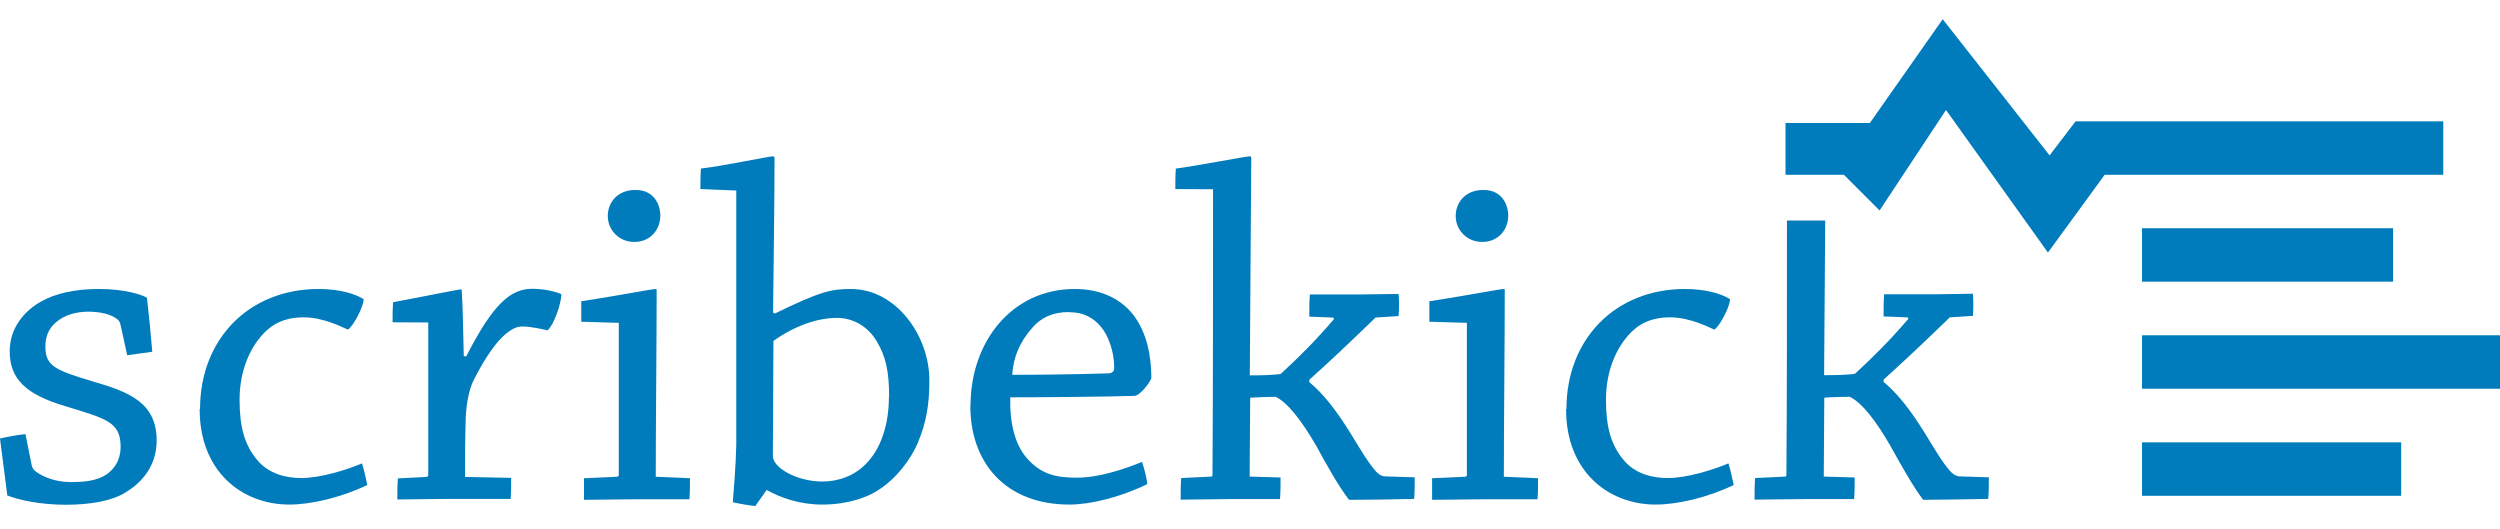
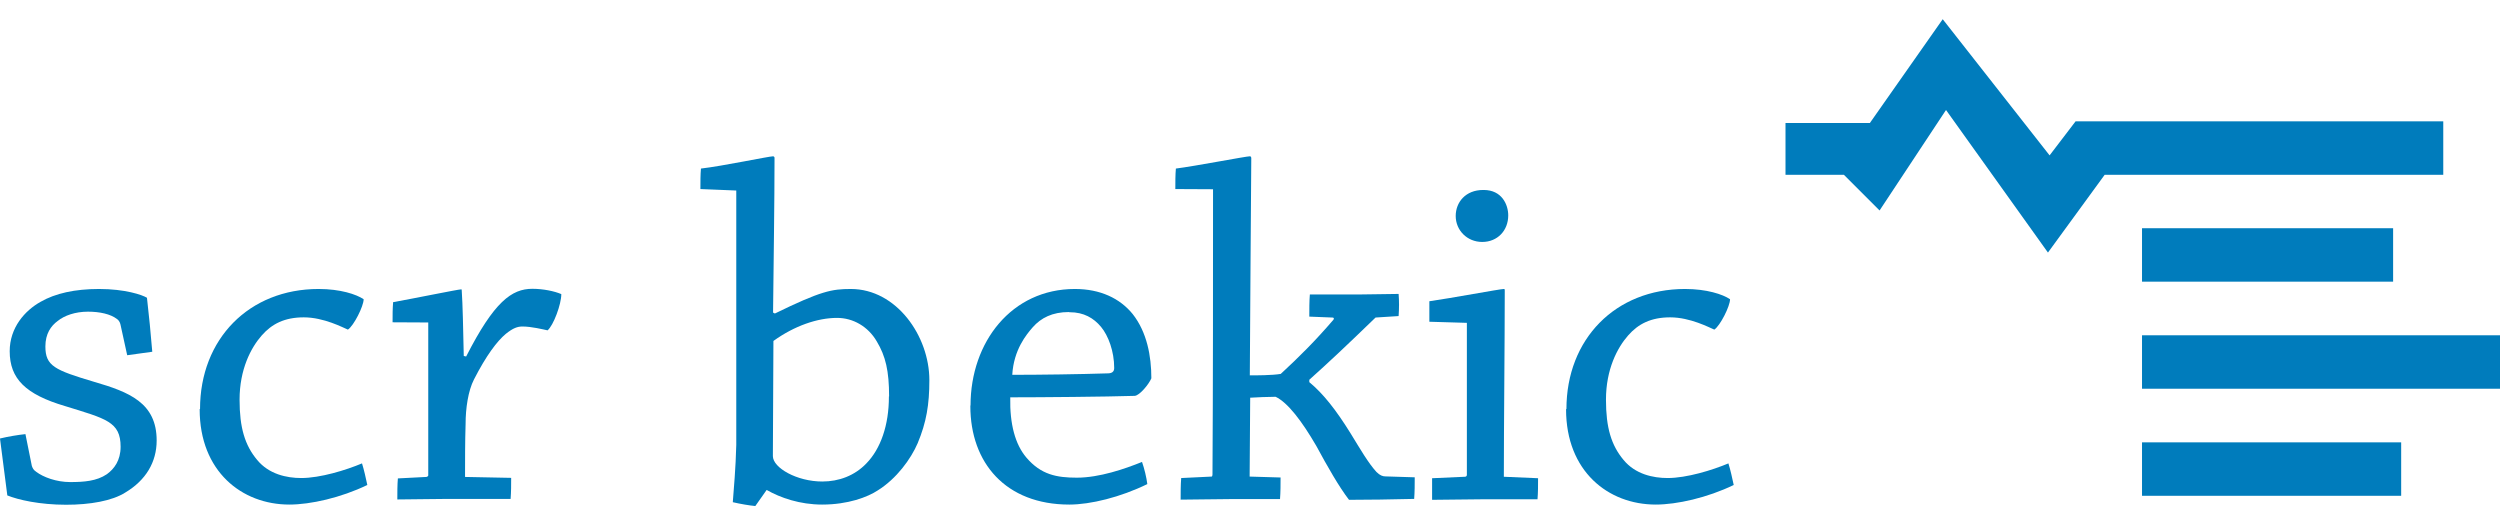
<svg xmlns="http://www.w3.org/2000/svg" version="1.1" id="Layer_1" x="0px" y="0px" viewBox="0 0 1366 289.2" style="enable-background:new 0 0 1366 289.2;" xml:space="preserve">
  <style type="text/css"> .st0{fill:#007CBC;} </style>
  <g>
    <g>
      <polygon class="st0" points="975.6,95.5 975.6,67.2 1021.7,67.2 1061.5,10.5 1119.9,84.9 1134.1,66.3 1335,66.3 1335,95.5 1150,95.5 1119,138 1063.3,60.1 1027,115 1007.5,95.5 " />
      <rect x="1170.4" y="124.7" class="st0" width="137.2" height="29.2" />
      <rect x="1170.4" y="183.2" class="st0" width="195.6" height="29.2" />
      <rect x="1170.4" y="241.7" class="st0" width="141.6" height="29.2" />
      <g>
        <path class="st0" d="M17.4,254.6c0.5,1.3,0.8,2.1,2.4,3.2c3.8,2.9,11,5.6,18.5,5.6s14.5-0.5,20.1-4.3c4-2.9,7.5-7.5,7.5-15 c0-13.7-8-15.3-30.3-22.2c-21.7-6.4-30.3-15-30.3-30c0-12.9,8.3-22.2,16.9-27c8-4.6,18.7-7,31.9-7c14.2,0,23.6,3.2,26.2,4.8 c1.1,9.6,2.1,19.6,2.9,29.5c-4,0.5-9.1,1.3-13.7,1.9l-3.7-16.9c-0.3-1.3-1.1-2.4-1.9-2.9c-3.5-2.7-9.4-4-15.8-4 c-7,0-12.9,2.1-16.6,5.1c-3.7,2.7-6.7,7-6.7,13.9c0,10.7,5.1,12.9,26.5,19.3c19.3,5.6,34.3,11.5,34.3,32.1 c0,11.8-5.9,21.7-17.1,28.4c-7.2,4.6-19.3,6.7-32.4,6.7c-14.5,0-26.2-2.7-32.1-5.1c-1.3-10.4-2.7-20.6-4-31.1 c4.6-1.1,9.4-1.9,13.9-2.4L17.4,254.6z" />
        <path class="st0" d="M109.3,223.5c0-38.3,26.8-65.6,64.8-65.6c11.8,0,20.6,2.9,24.6,5.6c0,3.8-5.4,14.5-8.6,16.6 c-2.7-1.1-13.1-6.7-24.1-6.7c-10.4,0-17.4,3.5-23,9.9c-5.9,6.7-12.1,18.5-12.1,35.1c0,15.3,2.9,24.9,9.6,32.9 c6.4,7.8,16.1,9.9,24.1,9.9c10.4,0,24.4-4.3,33.2-8c1.1,3.5,2.1,8,2.9,11.8c-14.5,7-31.1,10.7-42.6,10.7c-26,0-49-18.2-49-52 V223.5z" />
        <path class="st0" d="M214.5,176.1c0-3.7,0-7.5,0.3-11c10.7-1.9,35.6-7,37.2-7c0.3,0,0.3,0.3,0.3,0.8c0.5,7,0.8,21.4,1.1,35.6 l1.3,0.3c15.3-30,24.9-37,36.2-37c5.9,0,12.1,1.3,15.8,2.9c0,5.6-4.3,17.1-7.5,19.8c-2.4-0.5-8.8-2.1-13.7-2.1 c-2.7,0-5.1,0.8-9.1,4c-4.8,4-10.7,11.8-17.4,24.9c-3.2,6.2-4.6,15.8-4.6,24.4c-0.3,9.4-0.3,20.1-0.3,28.9l25.2,0.5 c0,3.5,0,7.8-0.3,11.5c-9.6,0-22.5,0-34,0c-9.4,0-19.3,0.3-27.9,0.3c0-3.7,0-8,0.3-11.5l15.5-0.8c0.5,0,1.1-0.5,1.1-0.8 c0-26.5,0-58.1,0-83.6L214.5,176.1z" />
-         <path class="st0" d="M317.6,175.8c0-3.8,0-7.8,0-11.2c11.5-1.6,38.6-6.7,40.7-6.7c0.5,0,0.5,0.3,0.5,0.8 c0,29.5-0.5,73.4-0.5,101.8l18.7,0.8c0,4,0,7.8-0.3,11.5c-8.6,0-19.8,0-29.7,0c-9.1,0-19,0.3-27.9,0.3c0-4,0-8,0-11.8l17.9-0.8 c0.8,0,1.1-0.5,1.1-1.1v-83L317.6,175.8z M347.4,103.8c9.9,0,13.4,8,13.4,13.9c0,8.3-5.9,14.5-14.2,14.5 c-8.3,0-14.5-6.4-14.5-14.2c0-7.5,5.4-14.2,15-14.2H347.4z" />
        <path class="st0" d="M423.4,171.3c25.2-12.3,31.1-13.4,41.5-13.4c24.9,0,42.9,25.7,42.9,49.8c0,13.4-1.6,23-6.4,34.5 c-3.7,8.6-11.5,19.3-21.7,25.7c-5.6,3.7-16.3,7.8-30.5,7.8c-12.1,0-22.8-3.7-30.3-8l-6.2,8.8c-3.2-0.3-8-1.1-12.3-2.1 c0.5-6.7,1.6-18.7,1.9-31.3c0-43.1,0-95.9,0-139l-19.6-0.8c0-3.8,0-7.8,0.3-11.2c11.5-1.3,37.2-6.7,39.4-6.7 c0.3,0,0.8,0.3,0.8,0.8c0,24.1-0.5,56.2-0.8,84.6L423.4,171.3z M485.8,216.6c0-13.9-1.9-22-6.7-30c-4.8-8.3-13.1-12.9-21.7-12.9 c-10.7,0-23.3,4.3-34.8,12.6c0,20.4-0.3,42.9-0.3,62.9c0,6.4,13.1,13.9,27,13.9c9.1,0,17.7-3.2,24.1-9.9 c7.8-8,12.3-20.9,12.3-36.4V216.6z" />
        <path class="st0" d="M530.3,221.6c0-34.8,22.5-63.7,57-63.7c13.9,0,24.6,5.1,31.6,13.7c7.8,9.9,10.2,23,10.2,35.1 c-1.3,3.2-6.4,9.4-9.1,9.6c-15.8,0.5-51.2,0.8-68,0.8c-0.3,14.7,2.7,25.7,8.8,32.9c8,9.4,16.6,11,27.6,11 c12.3,0,26.2-4.8,35.6-8.6c1.3,3.7,2.4,8.3,2.9,12.1c-14.7,7.2-31.1,11.2-42.6,11.2c-34.8,0-54.1-22.8-54.1-53.8V221.6z M584.1,170.5c-9.1,0-15.3,3.2-19.8,8.3c-3.5,4-10.4,12.3-11.2,26c15.3,0,37-0.3,52.2-0.8c2.1,0,3.5-0.8,3.5-2.9 c0-9.1-3.2-17.7-7.2-22.5c-4-4.8-9.4-8-17.1-8H584.1z" />
        <path class="st0" d="M642.2,103.3c0-3.8,0-7.8,0.3-11.2c10.4-1.3,38.3-6.7,40.4-6.7c0.5,0,0.8,0.3,0.8,1.1 c-0.3,33.5-0.5,78.5-0.8,118.6c3.2,0,12.3,0,16.9-0.8c10.2-9.4,19-18.2,28.7-29.5c0.5-0.5,0.5-1.3-0.5-1.3l-12.6-0.5 c0-4,0-8.6,0.3-12.1c8,0,17.9,0,26.8,0c7.2,0,15-0.3,21.7-0.3c0.3,3.7,0.3,8,0,12.1l-12.6,0.8c-15.8,15.3-25.7,24.6-36.2,34v1.3 c7.5,6.2,14.5,15,22.5,27.9c5.6,9.1,9.6,16.1,14.2,21.2c1.9,1.9,3.5,2.4,4.8,2.4l16.1,0.5c0,3.7,0,8-0.3,11.8 c-9.9,0.3-28.1,0.5-35.6,0.5c-5.4-7-11.8-18.2-17.9-29.5c-7.8-13.4-15.5-23.6-22.2-26.8c-4,0-10.7,0.3-13.9,0.5 c0,12.9-0.3,30.5-0.3,43.1l16.9,0.5c0,3.7,0,8-0.3,11.8c-7.5,0-17.4,0-27.3,0c-9.1,0-18.7,0.3-27,0.3c0-3.7,0-8,0.3-11.8 l16.6-0.8c0.3,0,0.5-0.5,0.5-1.1c0.3-46.9,0.3-109.3,0.3-155.9L642.2,103.3z" />
        <path class="st0" d="M781,175.8c0-3.8,0-7.8,0-11.2c11.5-1.6,38.6-6.7,40.7-6.7c0.5,0,0.5,0.3,0.5,0.8c0,29.5-0.5,73.4-0.5,101.8 l18.7,0.8c0,4,0,7.8-0.3,11.5c-8.6,0-19.8,0-29.7,0c-9.1,0-19,0.3-27.9,0.3c0-4,0-8,0-11.8l17.9-0.8c0.8,0,1.1-0.5,1.1-1.1v-83 L781,175.8z M810.7,103.8c9.9,0,13.4,8,13.4,13.9c0,8.3-5.9,14.5-14.2,14.5c-8.3,0-14.5-6.4-14.5-14.2c0-7.5,5.4-14.2,15-14.2 H810.7z" />
        <path class="st0" d="M855.9,223.5c0-38.3,26.8-65.6,64.8-65.6c11.8,0,20.6,2.9,24.6,5.6c0,3.8-5.4,14.5-8.6,16.6 c-2.7-1.1-13.1-6.7-24.1-6.7c-10.4,0-17.4,3.5-23,9.9c-5.9,6.7-12.1,18.5-12.1,35.1c0,15.3,2.9,24.9,9.6,32.9 c6.4,7.8,16.1,9.9,24.1,9.9c10.4,0,24.4-4.3,33.2-8c1.1,3.5,2.1,8,2.9,11.8c-14.5,7-31.1,10.7-42.6,10.7c-26,0-49-18.2-49-52 V223.5z" />
-         <path class="st0" d="M1065.9,257.8c-4.6-5.1-8.6-12.1-14.2-21.2c-8-12.9-15-21.7-22.5-27.9v-1.3c10.4-9.4,20.4-18.7,36.2-34 l12.6-0.8c0.3-4,0.3-8.3,0-12.1c-6.7,0-14.5,0.3-21.7,0.3h-26.8c-0.3,3.5-0.3,8-0.3,12.1l12.6,0.5c1.1,0,1.1,0.8,0.5,1.3 c-9.6,11.2-18.5,20.1-28.7,29.5c-4.6,0.8-13.7,0.8-16.9,0.8c0.2-27.6,0.4-57.6,0.6-84.5h-20.9c0,44,0,97.5-0.3,138.8 c0,0.5-0.3,1.1-0.5,1.1l-16.6,0.8c-0.3,3.8-0.3,8-0.3,11.8c8.3,0,17.9-0.3,27.1-0.3h27.3c0.3-3.8,0.3-8,0.3-11.8l-16.9-0.5 c0-12.6,0.3-30.3,0.3-43.1c3.2-0.3,9.9-0.5,13.9-0.5c6.7,3.2,14.5,13.4,22.2,26.8c6.2,11.2,12.6,22.5,17.9,29.5 c7.5,0,25.7-0.3,35.6-0.5c0.3-3.7,0.3-8,0.3-11.8l-16.1-0.5C1069.4,260.2,1067.8,259.7,1065.9,257.8z" />
      </g>
    </g>
  </g>
</svg>